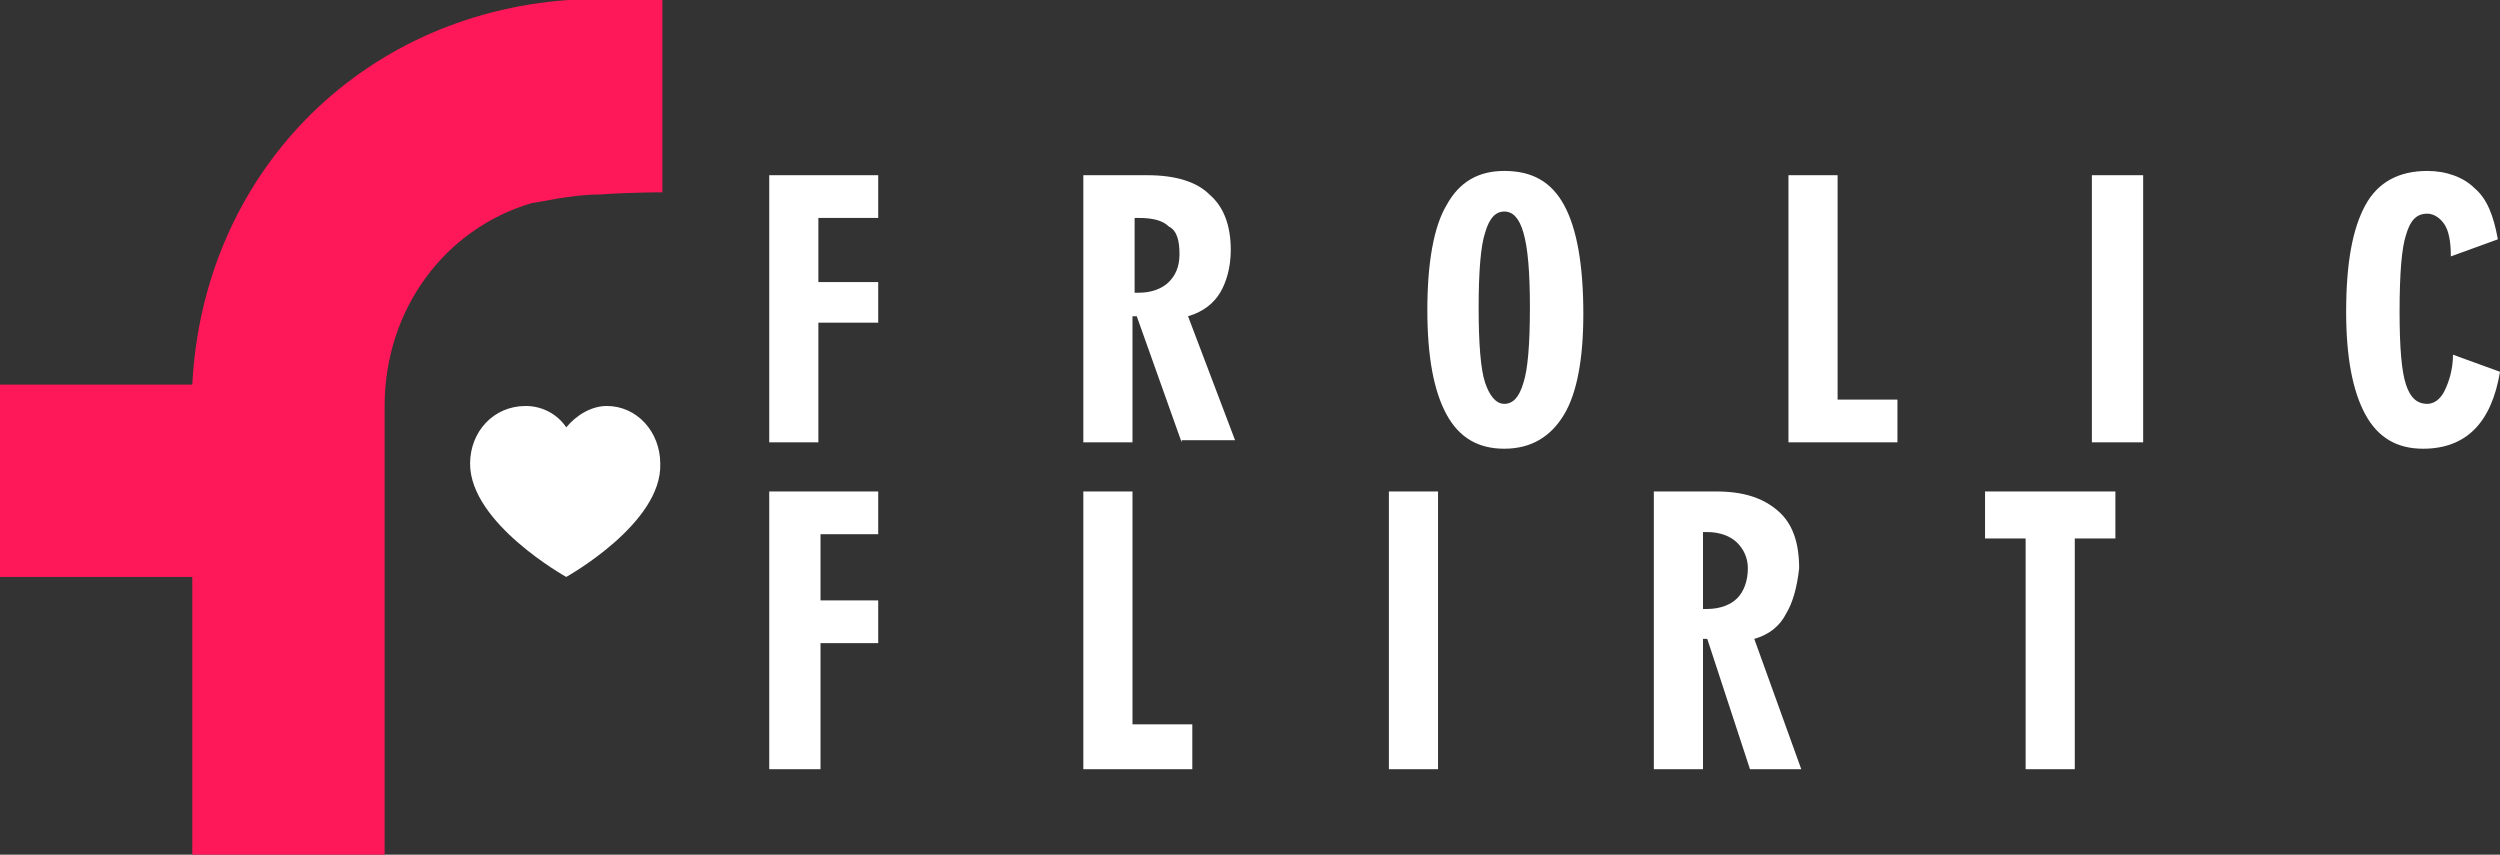
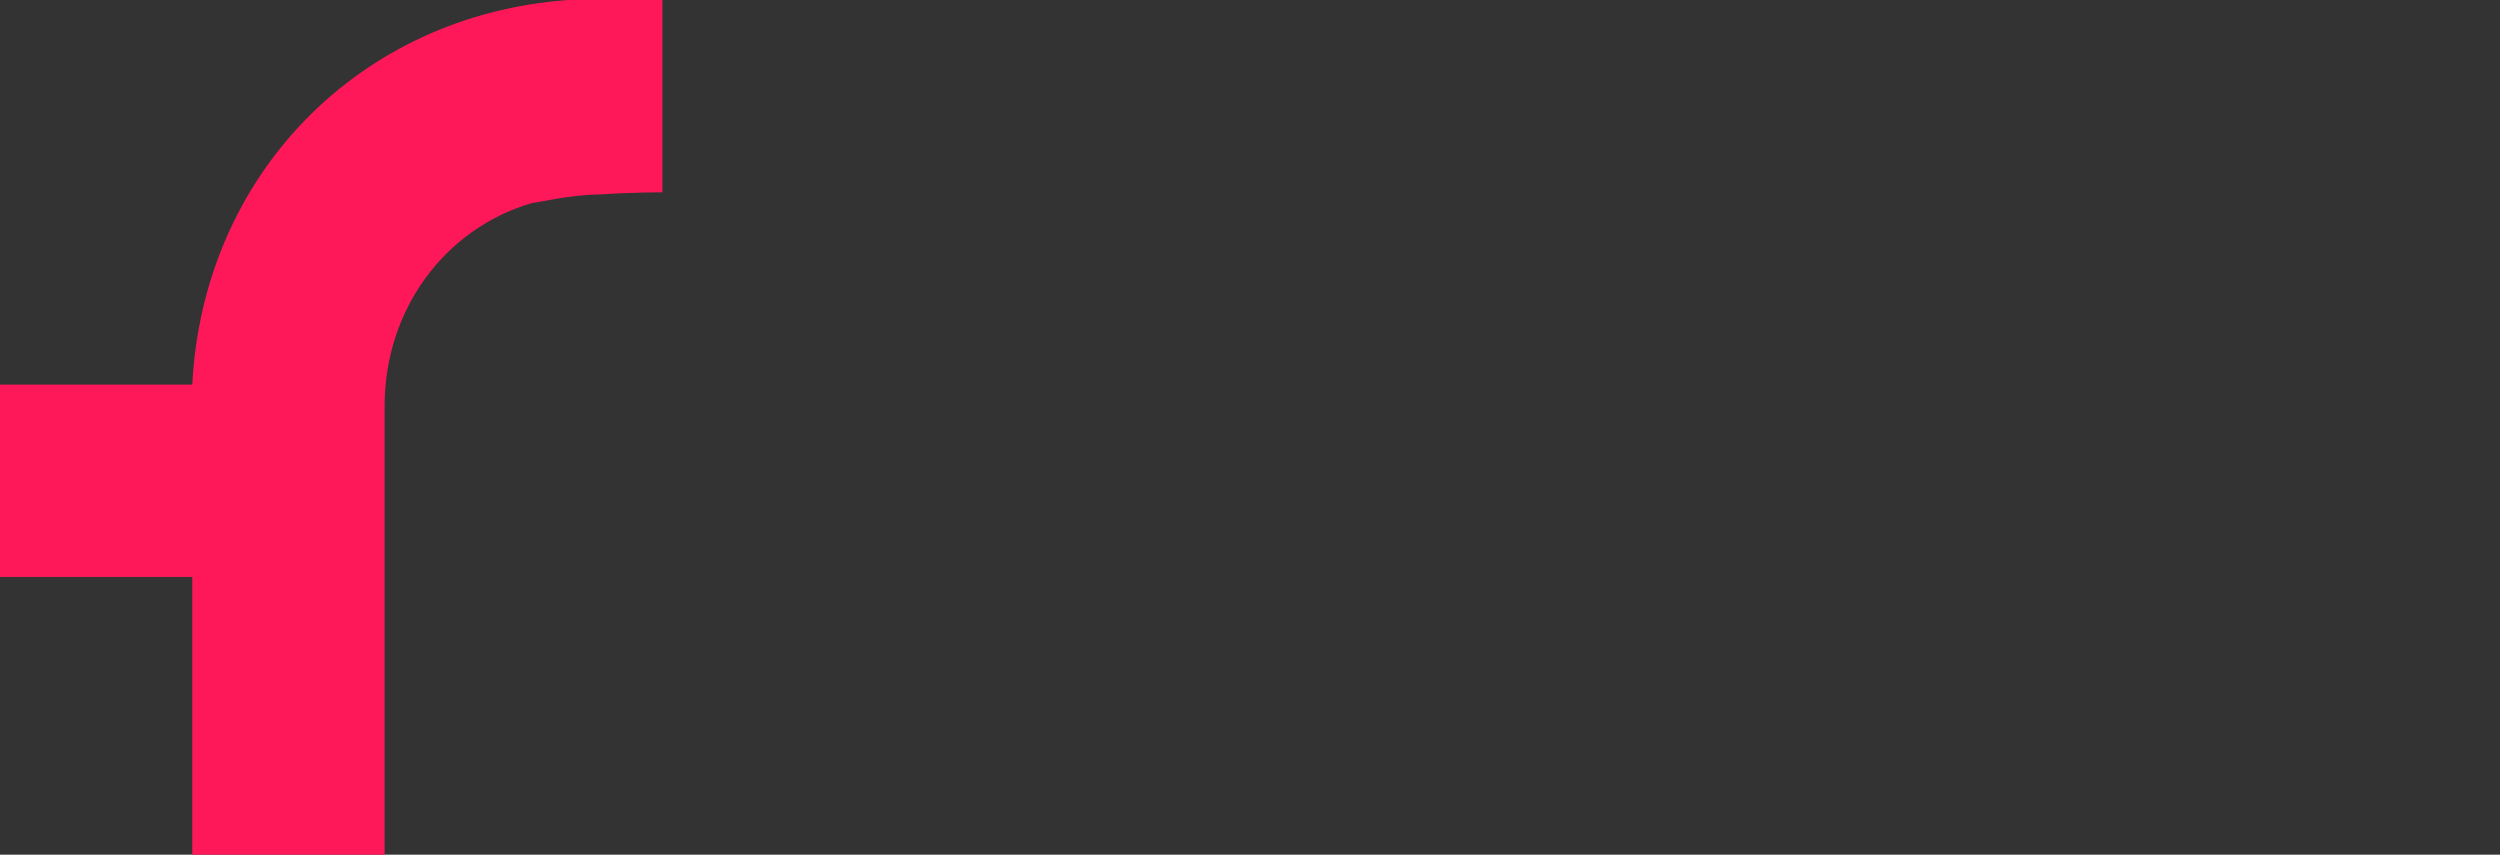
<svg xmlns="http://www.w3.org/2000/svg" width="117" height="40" viewBox="0 0 117 40" fill="none">
  <rect x="0" y="0" width="117" height="40" fill="#333333" stroke="none" />
-   <path fill-rule="evenodd" clip-rule="evenodd" d="M114.4 10.5C114.2 10.2 113.9 10 113.6 10C113.1 10 112.8 10.3 112.6 11C112.4 11.6 112.3 12.8 112.3 14.6C112.3 16.3 112.4 17.4 112.6 18C112.8 18.6 113.1 18.9 113.6 18.9C113.9 18.9 114.2 18.7 114.4 18.3C114.6 17.9 114.8 17.3 114.8 16.6L117 17.4C116.8 18.6 116.4 19.5 115.8 20.1C115.2 20.7 114.4 21 113.4 21C112.2 21 111.3 20.5 110.7 19.4C110.1 18.3 109.8 16.7 109.8 14.6C109.8 12.3 110.1 10.7 110.7 9.6C111.3 8.5 112.3 8 113.6 8C114.5 8 115.3 8.3 115.8 8.8C116.4 9.3 116.7 10.1 116.9 11.2L114.7 12C114.7 11.3 114.6 10.8 114.4 10.5ZM97.9 8.2H100.3V20.7H97.9V8.2ZM99 25.2H97.1V36H94.8V25.2H92.9V23H99V25.2ZM83.6 8.2H86V18.7H88.8V20.7H83.7V8.2H83.6ZM83.6 28.7C83.3 29.3 82.8 29.7 82.1 29.9L84.3 36H81.9L79.9 29.9H79.7V36H77.4V23H80.3C81.6 23 82.5 23.3 83.2 23.9C83.9 24.5 84.2 25.4 84.2 26.6C84.1 27.5 83.9 28.2 83.6 28.7ZM81.3 25.4C81 25.1 80.5 24.9 79.9 24.9H79.7V28.5H79.8C79.9 28.5 79.9 28.5 79.9 28.5C80.5 28.5 81 28.3 81.3 28C81.6 27.7 81.8 27.2 81.8 26.6C81.8 26.1 81.6 25.7 81.3 25.4ZM70.4 21C69.2 21 68.3 20.5 67.7 19.4C67.1 18.3 66.8 16.7 66.8 14.5C66.8 12.3 67.1 10.6 67.7 9.6C68.3 8.5 69.2 8 70.4 8C71.7 8 72.6 8.5 73.2 9.6C73.8 10.7 74.1 12.4 74.1 14.7C74.1 16.8 73.8 18.4 73.2 19.4C72.6 20.4 71.7 21 70.4 21ZM71.3 10.9C71.1 10.2 70.8 9.9 70.4 9.9C70 9.9 69.7 10.2 69.5 10.9C69.3 11.5 69.2 12.7 69.2 14.4C69.2 16.1 69.3 17.3 69.5 17.9C69.7 18.5 70 18.9 70.4 18.9C70.8 18.9 71.1 18.6 71.3 17.9C71.5 17.3 71.6 16.1 71.6 14.4C71.6 12.7 71.5 11.6 71.3 10.9ZM67.3 36H65V23H67.3V36ZM55.3 20.7L53.2 14.8H53V20.7H50.7V8.2H53.7C55 8.2 56 8.5 56.6 9.1C57.3 9.7 57.6 10.6 57.6 11.7C57.6 12.5 57.4 13.2 57.1 13.7C56.8 14.2 56.3 14.6 55.6 14.8L57.8 20.6H55.3V20.7ZM54.7 10.6C54.4 10.3 53.9 10.2 53.3 10.2H53.1V13.7H53.2C53.3 13.7 53.3 13.7 53.3 13.7C53.9 13.7 54.4 13.5 54.7 13.2C55 12.9 55.2 12.5 55.2 11.9C55.2 11.3 55.1 10.8 54.7 10.6ZM38.4 20.7H36V8.2H41.1V10.2H38.3V13.2H41.1V15.1H38.3V20.7H38.4ZM41.1 25H38.4V28.1H41.1V30.1H38.4V36H36V23H41.1V25ZM53.1 33.9H55.8V36H50.7V23H53V33.9H53.1Z" fill="white" />
-   <path d="M26.5 27C26.5 27 22 24.5 22 21.7C22 20.2 23.1 19 24.6 19C25.4 19 26.1 19.4 26.5 20C27 19.4 27.7 19 28.4 19C29.8 19 30.9 20.2 30.9 21.7C31 24.5 26.5 27 26.5 27Z" fill="white" />
  <path fill-rule="evenodd" clip-rule="evenodd" d="M24.9 9.5C20.8 10.7 18 14.5 18 19V40H9V27H0V18H9C9.5 8.2 16.8 0.7 26.6 0C27.2 0 28.8 0 29.4 0C30.2 0 31 0 31 0V9C31 9 29.5 9 28.1 9.1C26.7 9.1 25.1 9.5 24.9 9.5Z" fill="#FF1859" />
</svg>